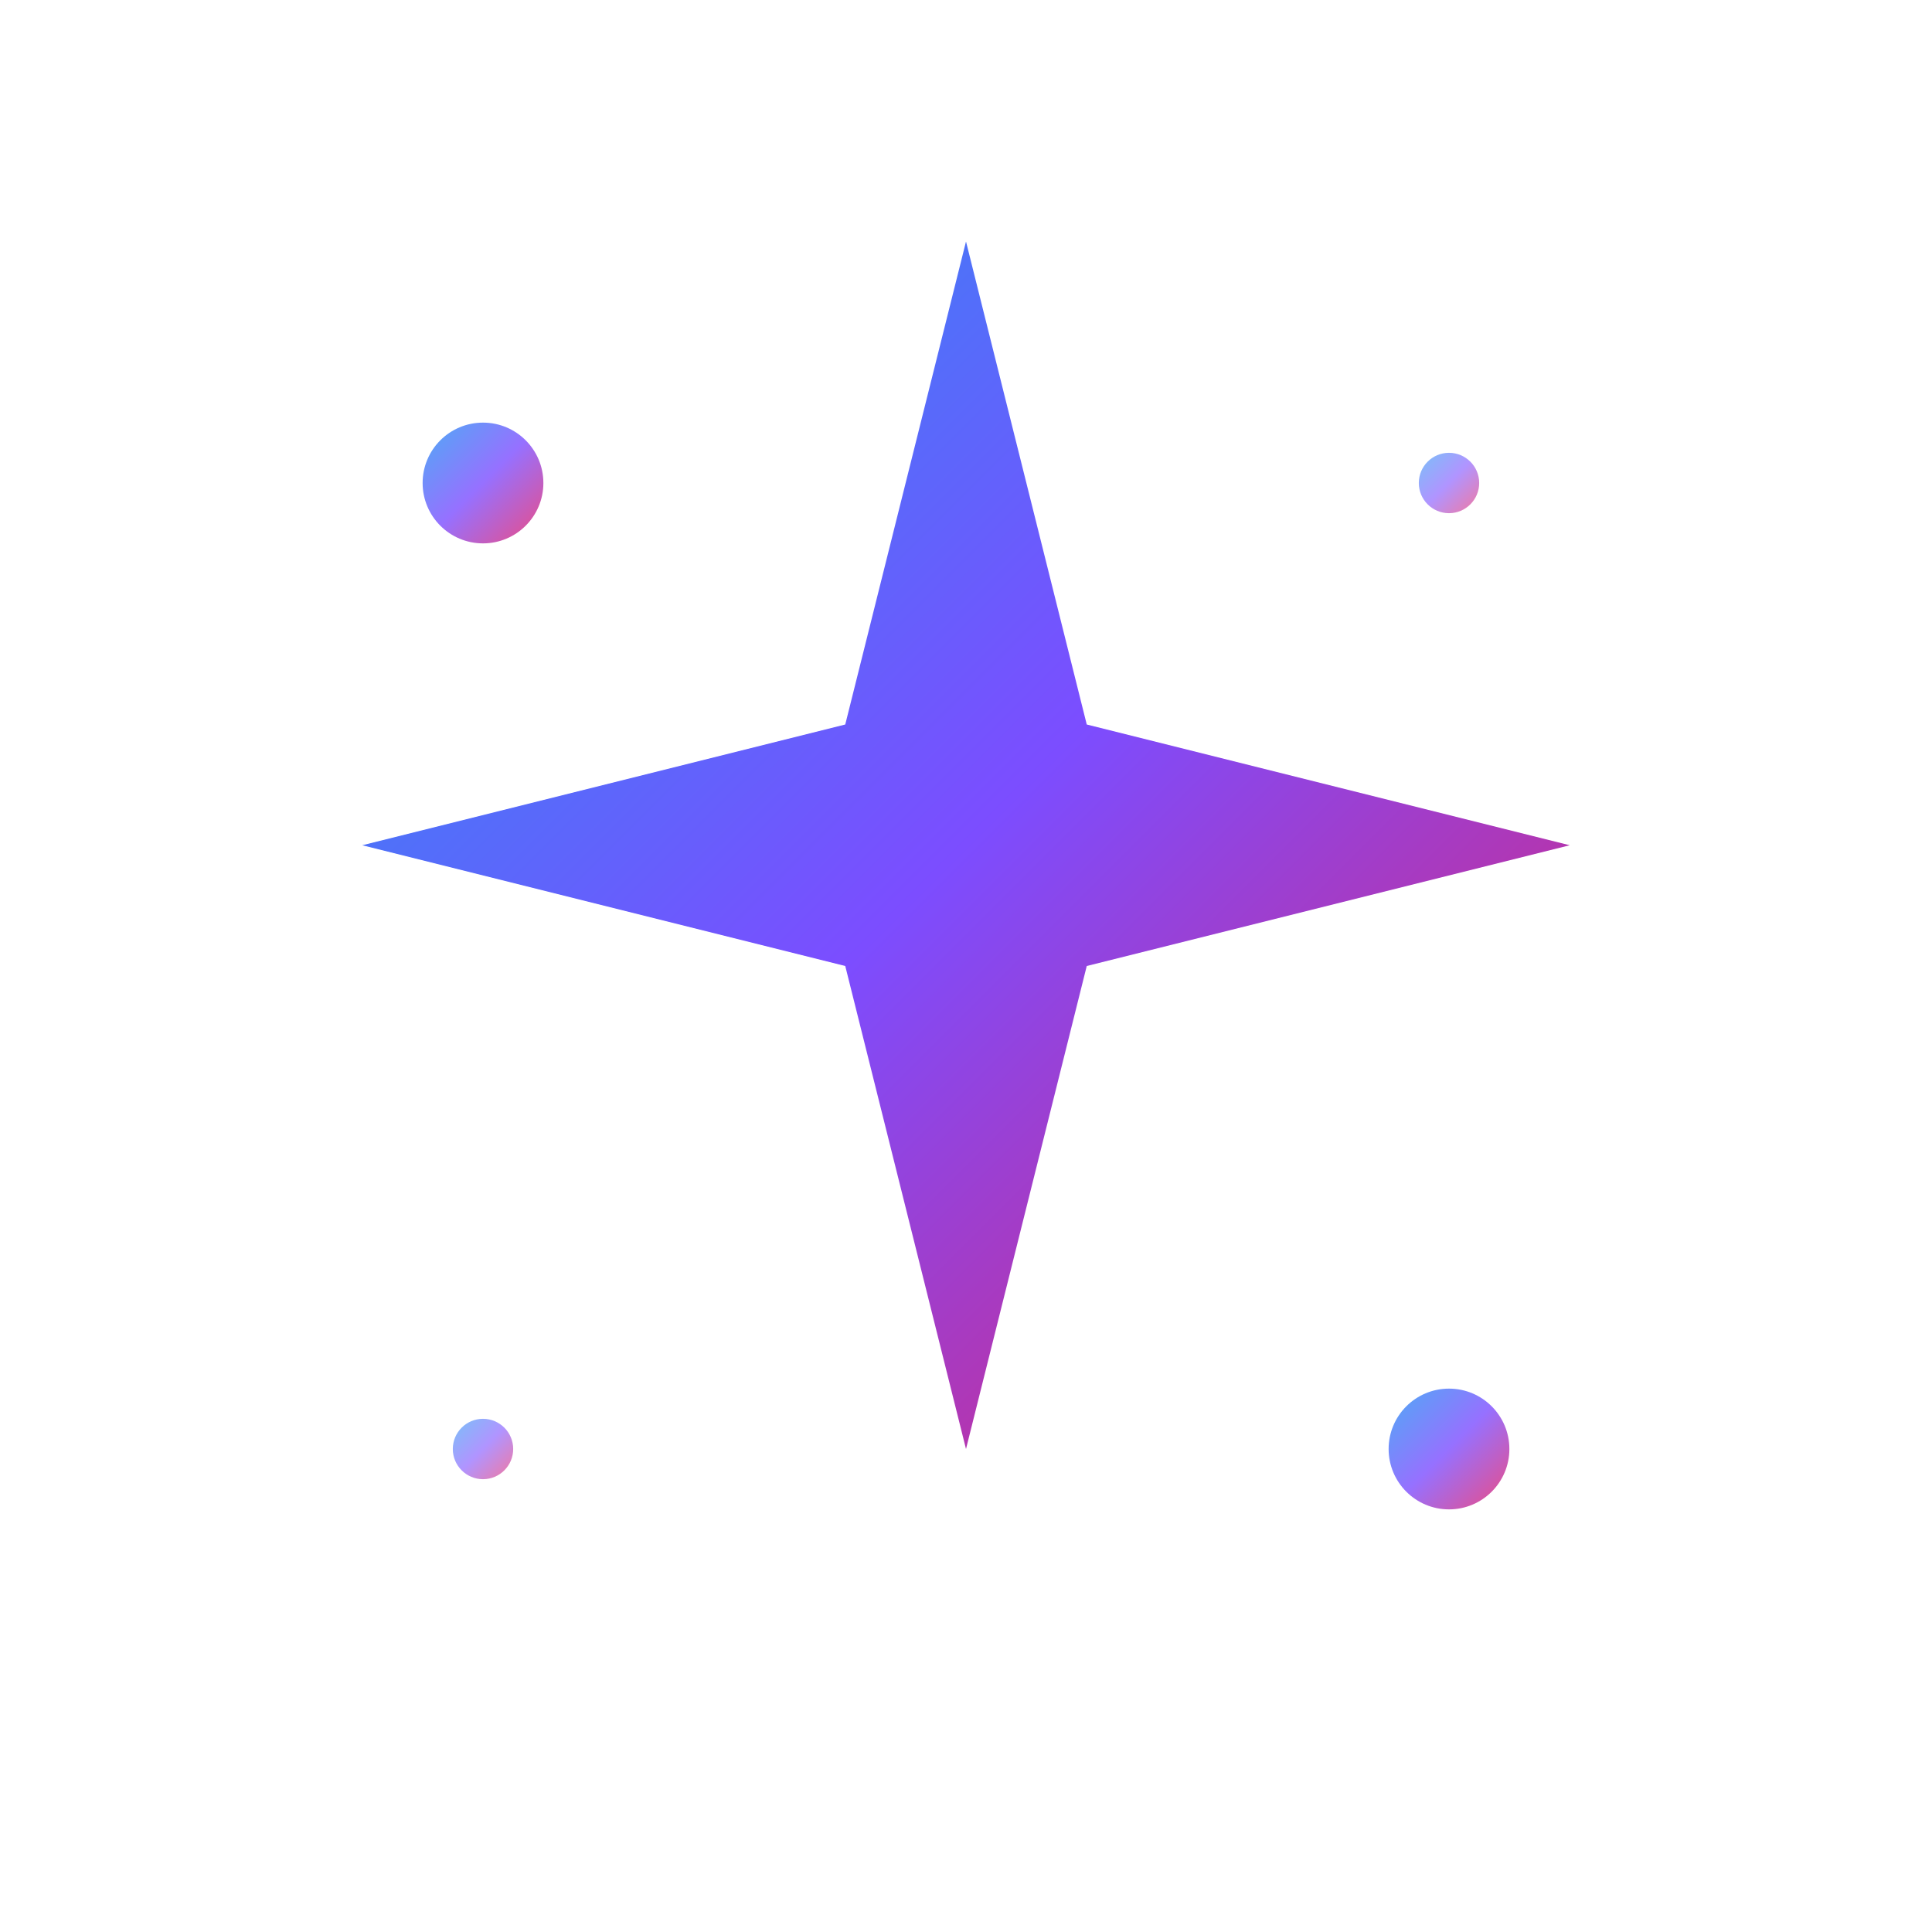
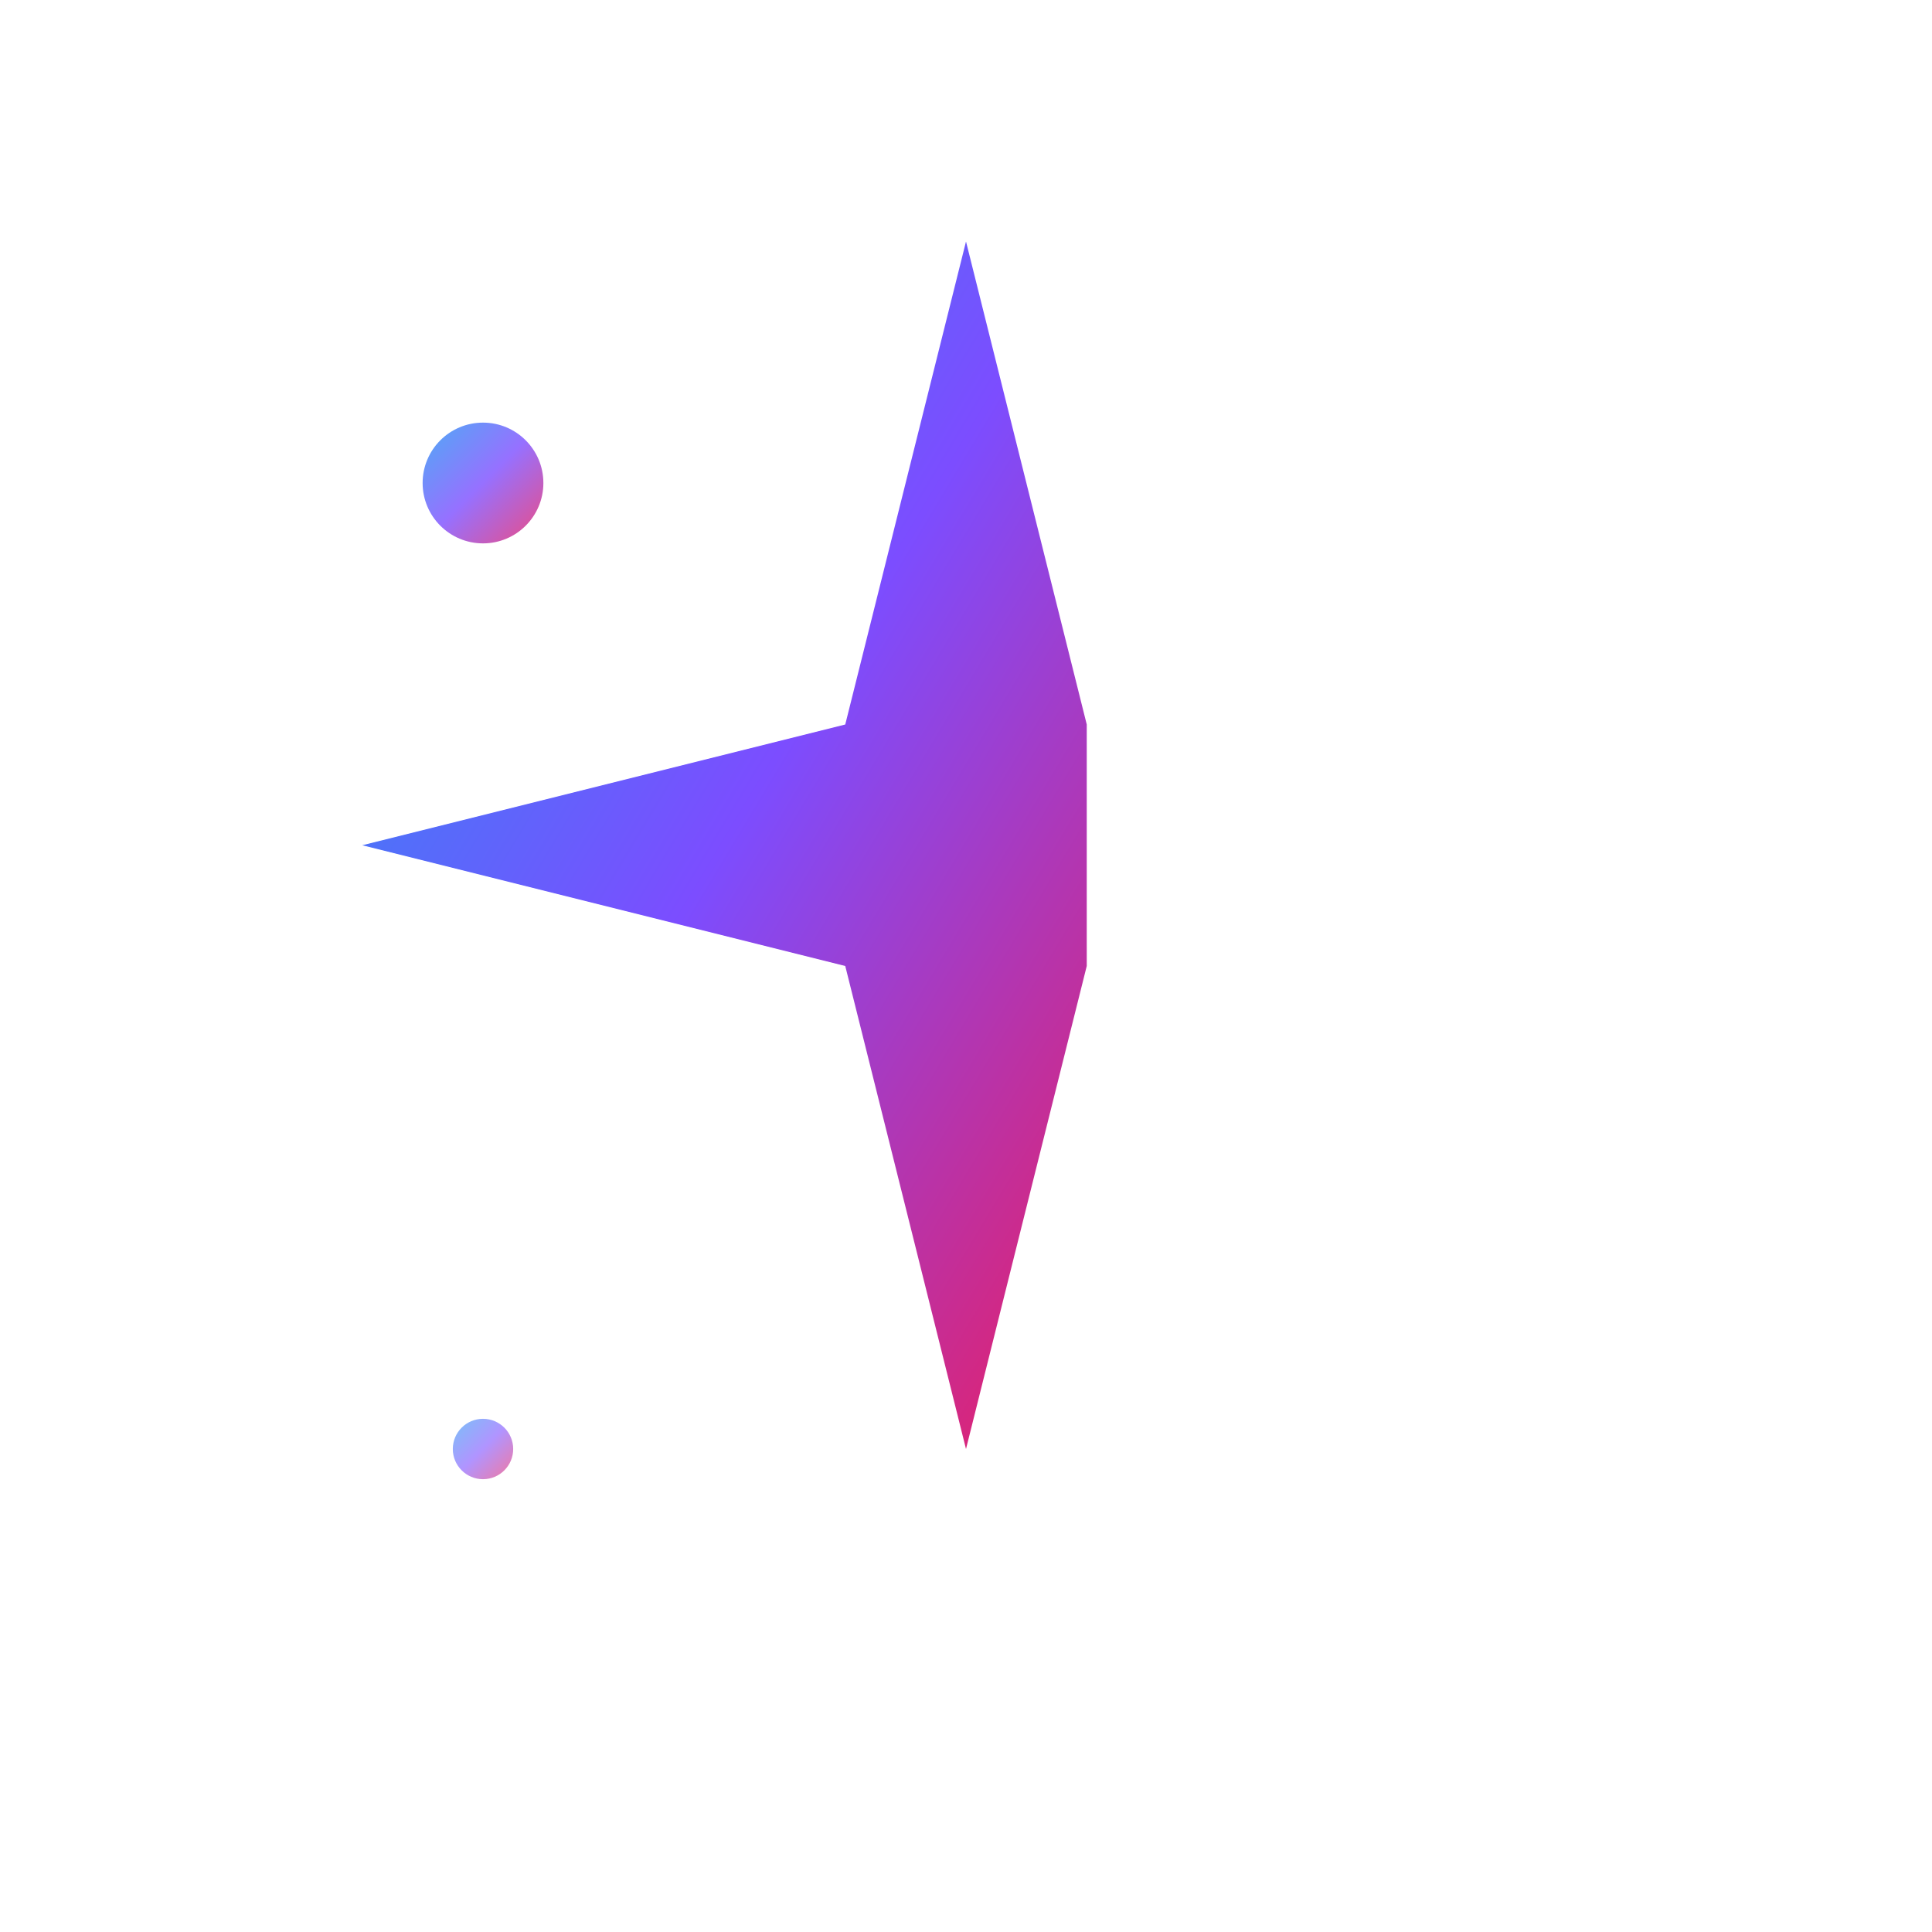
<svg xmlns="http://www.w3.org/2000/svg" viewBox="0 0 32 32">
  <defs>
    <linearGradient id="gradient" x1="0%" y1="0%" x2="100%" y2="100%">
      <stop offset="0%" style="stop-color:#2196f3;stop-opacity:1" />
      <stop offset="50%" style="stop-color:#7c4dff;stop-opacity:1" />
      <stop offset="100%" style="stop-color:#e91e63;stop-opacity:1" />
    </linearGradient>
    <filter id="glow">
      <feGaussianBlur stdDeviation="1" result="coloredBlur" />
      <feMerge>
        <feMergeNode in="coloredBlur" />
        <feMergeNode in="SourceGraphic" />
      </feMerge>
    </filter>
  </defs>
  <circle cx="16" cy="16" r="14" fill="white" opacity="0.1" />
-   <path d="M16 4 L18 12 L26 14 L18 16 L16 24 L14 16 L6 14 L14 12 Z" fill="url(#gradient)" filter="url(#glow)" />
+   <path d="M16 4 L18 12 L18 16 L16 24 L14 16 L6 14 L14 12 Z" fill="url(#gradient)" filter="url(#glow)" />
  <circle cx="8" cy="8" r="1" fill="url(#gradient)" opacity="0.8" />
-   <circle cx="24" cy="24" r="1" fill="url(#gradient)" opacity="0.8" />
-   <circle cx="24" cy="8" r="0.5" fill="url(#gradient)" opacity="0.6" />
  <circle cx="8" cy="24" r="0.5" fill="url(#gradient)" opacity="0.6" />
</svg>